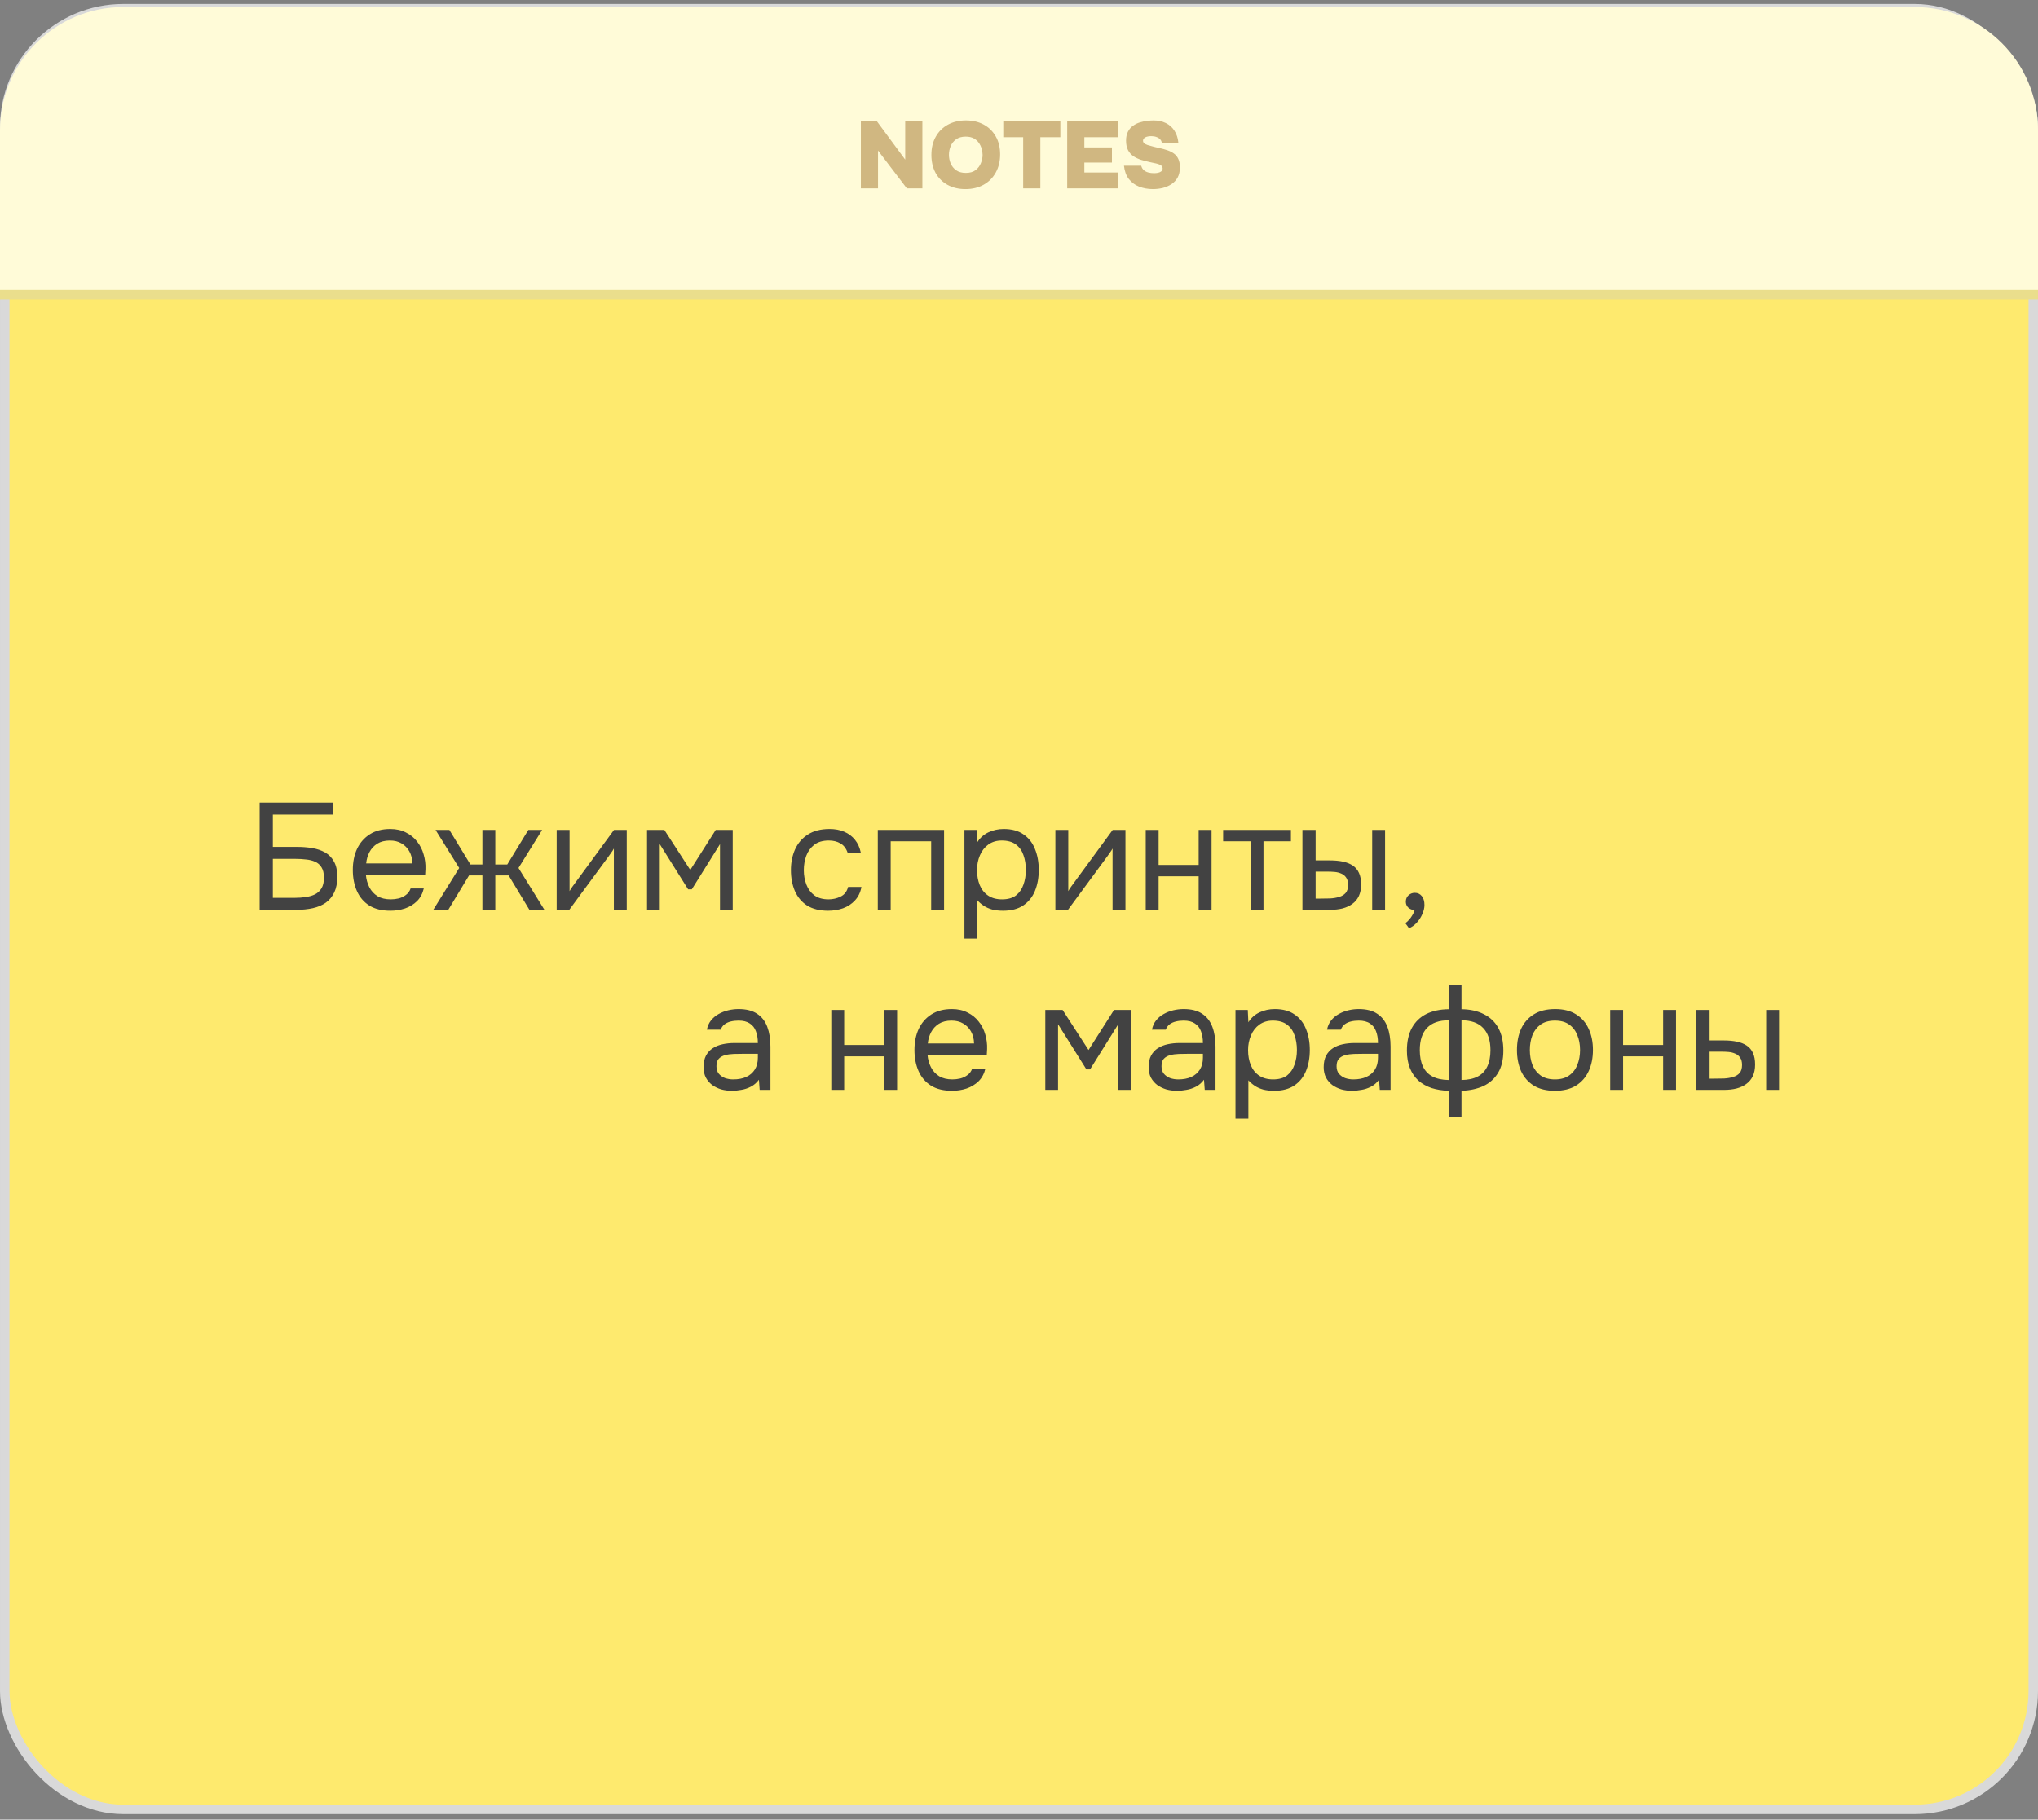
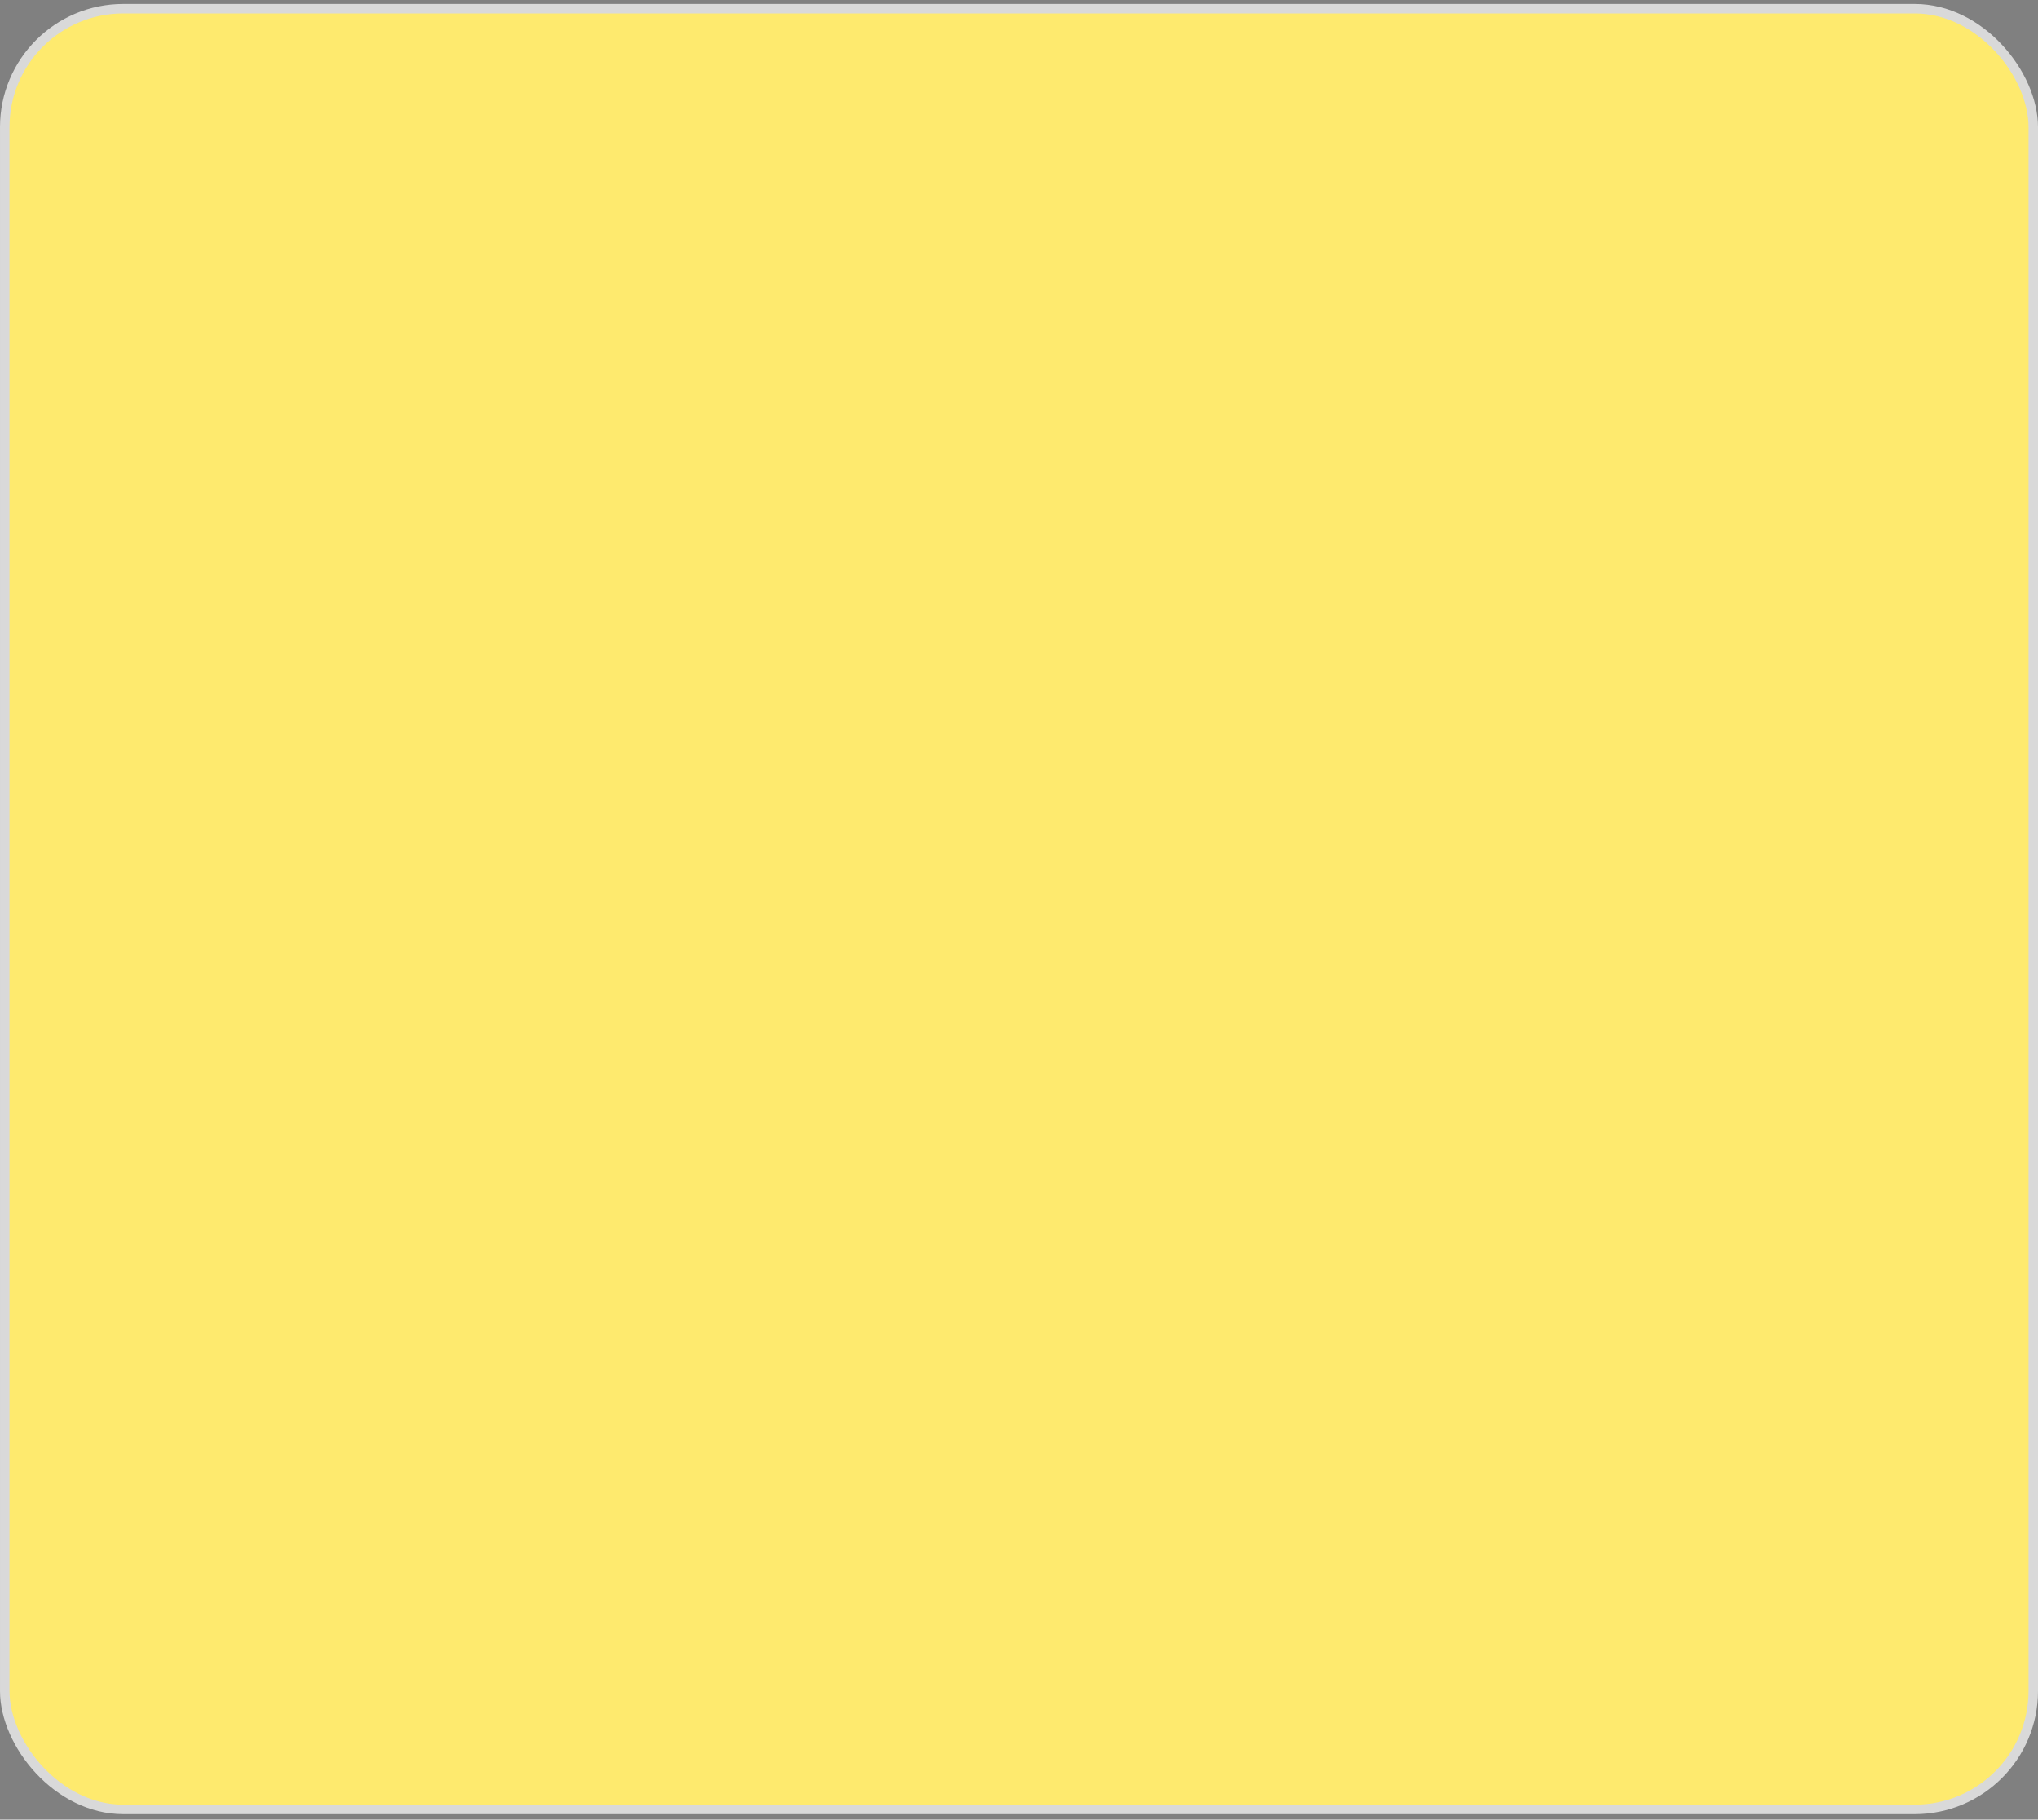
<svg xmlns="http://www.w3.org/2000/svg" width="215" height="192" viewBox="0 0 215 192" fill="none">
  <rect x="0" y="0" width="215" height="192" fill="#808080" stroke="none" />
  <rect x="0.5" y="0.919" width="214" height="190" rx="12.5" fill="#FEEA6E" stroke="#D9D9D9" />
-   <path d="M0 13.745C0 6.565 5.82 0.745 13 0.745L202 0.745C209.18 0.745 215 6.565 215 13.745V31.324L0 31.324L0 13.745Z" fill="#FFFBD8" />
-   <path d="M27.392 96L27.392 84.688L35.088 84.688L35.088 85.952L28.784 85.952L28.784 89.36L31.36 89.36C31.915 89.36 32.443 89.403 32.944 89.488C33.456 89.573 33.909 89.728 34.304 89.952C34.699 90.176 35.008 90.496 35.232 90.912C35.467 91.317 35.584 91.851 35.584 92.512C35.584 93.163 35.477 93.712 35.264 94.16C35.051 94.608 34.752 94.971 34.368 95.248C33.984 95.515 33.531 95.707 33.008 95.824C32.485 95.941 31.915 96 31.296 96L27.392 96ZM28.784 94.736L31.12 94.736C31.504 94.736 31.877 94.709 32.24 94.656C32.613 94.603 32.944 94.507 33.232 94.368C33.52 94.219 33.749 94.005 33.92 93.728C34.091 93.44 34.176 93.067 34.176 92.608C34.176 92.149 34.091 91.787 33.92 91.52C33.76 91.253 33.536 91.056 33.248 90.928C32.96 90.8 32.64 90.72 32.288 90.688C31.936 90.645 31.573 90.624 31.2 90.624L28.784 90.624L28.784 94.736ZM41.189 96.096C40.293 96.096 39.551 95.915 38.965 95.552C38.378 95.179 37.941 94.667 37.653 94.016C37.365 93.365 37.221 92.624 37.221 91.792C37.221 90.949 37.37 90.208 37.669 89.568C37.978 88.917 38.426 88.405 39.013 88.032C39.599 87.659 40.319 87.472 41.173 87.472C41.802 87.472 42.351 87.595 42.821 87.84C43.301 88.075 43.695 88.395 44.005 88.8C44.325 89.205 44.554 89.659 44.693 90.16C44.842 90.661 44.906 91.179 44.885 91.712C44.874 91.808 44.869 91.904 44.869 92C44.869 92.096 44.863 92.192 44.853 92.288L38.597 92.288C38.639 92.779 38.762 93.221 38.965 93.616C39.167 94.011 39.455 94.325 39.829 94.56C40.202 94.784 40.666 94.896 41.221 94.896C41.498 94.896 41.775 94.864 42.053 94.8C42.341 94.725 42.597 94.603 42.821 94.432C43.055 94.261 43.221 94.032 43.317 93.744L44.709 93.744C44.581 94.288 44.341 94.736 43.989 95.088C43.637 95.429 43.215 95.685 42.725 95.856C42.234 96.016 41.722 96.096 41.189 96.096ZM38.629 91.104L43.509 91.104C43.498 90.624 43.391 90.203 43.189 89.84C42.986 89.477 42.709 89.195 42.357 88.992C42.015 88.789 41.605 88.688 41.125 88.688C40.602 88.688 40.159 88.8 39.797 89.024C39.445 89.248 39.173 89.541 38.981 89.904C38.789 90.267 38.671 90.667 38.629 91.104ZM45.708 96L48.444 91.584L45.948 87.568L47.404 87.568L49.628 91.216L50.892 91.216L50.892 87.568L52.252 87.568L52.252 91.216L53.516 91.216L55.74 87.568L57.196 87.568L54.7 91.584L57.436 96L55.852 96L53.66 92.368L52.252 92.368L52.252 96L50.892 96L50.892 92.368L49.484 92.368L47.292 96L45.708 96ZM58.728 96L58.728 87.568L60.088 87.568L60.088 94.032C60.163 93.883 60.264 93.723 60.392 93.552C60.52 93.371 60.622 93.232 60.696 93.136L64.776 87.568L66.12 87.568L66.12 96L64.76 96L64.76 89.536C64.675 89.696 64.579 89.845 64.472 89.984C64.376 90.123 64.286 90.251 64.2 90.368L60.056 96L58.728 96ZM68.26 96L68.26 87.568L70.084 87.568L72.82 91.792L75.507 87.568L77.299 87.568L77.299 96L75.956 96L75.956 89.072L72.98 93.84L72.596 93.84L69.603 89.072L69.603 96L68.26 96ZM87.359 96.096C86.474 96.096 85.738 95.915 85.151 95.552C84.576 95.179 84.144 94.667 83.856 94.016C83.578 93.365 83.439 92.629 83.439 91.808C83.439 91.008 83.584 90.283 83.871 89.632C84.17 88.971 84.618 88.448 85.216 88.064C85.823 87.669 86.591 87.472 87.519 87.472C88.096 87.472 88.608 87.568 89.055 87.76C89.514 87.952 89.893 88.235 90.192 88.608C90.49 88.971 90.698 89.429 90.816 89.984L89.424 89.984C89.263 89.515 89.007 89.184 88.656 88.992C88.314 88.789 87.909 88.688 87.439 88.688C86.799 88.688 86.287 88.837 85.903 89.136C85.519 89.435 85.237 89.824 85.055 90.304C84.885 90.773 84.799 91.275 84.799 91.808C84.799 92.363 84.89 92.875 85.072 93.344C85.253 93.813 85.535 94.192 85.919 94.48C86.303 94.757 86.799 94.896 87.407 94.896C87.856 94.896 88.277 94.8 88.671 94.608C89.077 94.416 89.344 94.075 89.472 93.584L90.879 93.584C90.773 94.16 90.543 94.635 90.192 95.008C89.85 95.381 89.429 95.659 88.927 95.84C88.437 96.011 87.914 96.096 87.359 96.096ZM92.603 96L92.603 87.568L99.595 87.568L99.595 96L98.235 96L98.235 88.768L93.963 88.768L93.963 96L92.603 96ZM101.744 99.04L101.744 87.568L103.04 87.568L103.104 88.864C103.392 88.405 103.781 88.059 104.272 87.824C104.773 87.589 105.312 87.472 105.888 87.472C106.741 87.472 107.44 87.664 107.984 88.048C108.528 88.421 108.928 88.933 109.184 89.584C109.451 90.235 109.584 90.971 109.584 91.792C109.584 92.613 109.451 93.349 109.184 94C108.917 94.651 108.507 95.163 107.952 95.536C107.397 95.909 106.688 96.096 105.824 96.096C105.397 96.096 105.013 96.053 104.672 95.968C104.331 95.872 104.032 95.739 103.776 95.568C103.52 95.397 103.296 95.205 103.104 94.992L103.104 99.04L101.744 99.04ZM105.712 94.896C106.331 94.896 106.821 94.757 107.184 94.48C107.547 94.192 107.808 93.813 107.968 93.344C108.139 92.875 108.224 92.357 108.224 91.792C108.224 91.216 108.139 90.693 107.968 90.224C107.808 89.755 107.541 89.381 107.168 89.104C106.795 88.827 106.299 88.688 105.68 88.688C105.125 88.688 104.651 88.832 104.256 89.12C103.872 89.397 103.579 89.776 103.376 90.256C103.173 90.725 103.072 91.243 103.072 91.808C103.072 92.395 103.168 92.923 103.36 93.392C103.552 93.861 103.845 94.229 104.24 94.496C104.635 94.763 105.125 94.896 105.712 94.896ZM111.338 96L111.338 87.568L112.698 87.568L112.698 94.032C112.772 93.883 112.874 93.723 113.002 93.552C113.13 93.371 113.231 93.232 113.306 93.136L117.386 87.568L118.73 87.568L118.73 96L117.37 96L117.37 89.536C117.284 89.696 117.188 89.845 117.082 89.984C116.986 90.123 116.895 90.251 116.81 90.368L112.666 96L111.338 96ZM120.869 96L120.869 87.568L122.229 87.568L122.229 91.264L126.453 91.264L126.453 87.568L127.813 87.568L127.813 96L126.453 96L126.453 92.464L122.229 92.464L122.229 96L120.869 96ZM131.931 96L131.931 88.768L129.035 88.768L129.035 87.568L136.187 87.568L136.187 88.768L133.291 88.768L133.291 96L131.931 96ZM137.4 96L137.4 87.568L138.792 87.568L138.792 90.784L140.312 90.784C140.813 90.784 141.267 90.827 141.672 90.912C142.077 90.997 142.424 91.136 142.712 91.328C143 91.52 143.219 91.781 143.368 92.112C143.517 92.432 143.592 92.837 143.592 93.328C143.592 93.797 143.512 94.203 143.352 94.544C143.192 94.885 142.963 95.163 142.664 95.376C142.376 95.589 142.029 95.749 141.624 95.856C141.229 95.952 140.797 96 140.328 96L137.4 96ZM138.792 94.816L139.24 94.816C139.613 94.816 139.976 94.811 140.328 94.8C140.68 94.779 140.995 94.725 141.272 94.64C141.56 94.555 141.789 94.416 141.96 94.224C142.131 94.021 142.216 93.739 142.216 93.376C142.216 93.035 142.147 92.773 142.008 92.592C141.88 92.4 141.709 92.261 141.496 92.176C141.283 92.08 141.048 92.021 140.792 92C140.547 91.979 140.301 91.968 140.056 91.968L138.792 91.968L138.792 94.816ZM144.76 96L144.76 87.568L146.12 87.568L146.12 96L144.76 96ZM148.643 97.936L148.259 97.408C148.409 97.301 148.547 97.173 148.675 97.024C148.803 96.875 148.915 96.715 149.011 96.544C149.118 96.373 149.193 96.203 149.235 96.032C148.958 96.011 148.734 95.92 148.563 95.76C148.393 95.6 148.307 95.387 148.307 95.12C148.318 94.843 148.414 94.624 148.595 94.464C148.787 94.293 149.006 94.208 149.251 94.208C149.561 94.208 149.806 94.32 149.987 94.544C150.179 94.768 150.275 95.083 150.275 95.488C150.275 95.808 150.195 96.139 150.035 96.48C149.886 96.821 149.689 97.12 149.443 97.376C149.198 97.643 148.931 97.829 148.643 97.936ZM77.213 115.096C76.829 115.096 76.456 115.048 76.094 114.952C75.742 114.845 75.421 114.691 75.133 114.488C74.856 114.275 74.632 114.013 74.462 113.704C74.302 113.384 74.222 113.016 74.222 112.6C74.222 112.12 74.307 111.715 74.478 111.384C74.659 111.053 74.899 110.792 75.198 110.6C75.496 110.408 75.843 110.269 76.237 110.184C76.632 110.099 77.043 110.056 77.469 110.056L79.95 110.056C79.95 109.576 79.88 109.16 79.742 108.808C79.614 108.456 79.4 108.184 79.102 107.992C78.803 107.789 78.408 107.688 77.918 107.688C77.619 107.688 77.341 107.72 77.085 107.784C76.829 107.848 76.611 107.949 76.43 108.088C76.248 108.227 76.115 108.413 76.029 108.648L74.573 108.648C74.648 108.264 74.792 107.939 75.005 107.672C75.23 107.395 75.496 107.171 75.805 107C76.126 106.819 76.467 106.685 76.829 106.6C77.192 106.515 77.555 106.472 77.918 106.472C78.728 106.472 79.379 106.637 79.87 106.968C80.36 107.288 80.718 107.747 80.942 108.344C81.165 108.931 81.278 109.629 81.278 110.44L81.278 115L80.141 115L80.061 113.928C79.827 114.248 79.544 114.493 79.213 114.664C78.883 114.835 78.541 114.947 78.189 115C77.848 115.064 77.523 115.096 77.213 115.096ZM77.341 113.896C77.875 113.896 78.334 113.811 78.718 113.64C79.112 113.459 79.416 113.197 79.629 112.856C79.843 112.515 79.95 112.099 79.95 111.608L79.95 111.192L78.462 111.192C78.109 111.192 77.763 111.197 77.421 111.208C77.08 111.219 76.771 111.261 76.493 111.336C76.216 111.411 75.992 111.539 75.822 111.72C75.662 111.901 75.582 112.163 75.582 112.504C75.582 112.824 75.662 113.085 75.822 113.288C75.992 113.491 76.211 113.645 76.478 113.752C76.755 113.848 77.043 113.896 77.341 113.896ZM87.697 115L87.697 106.568L89.057 106.568L89.057 110.264L93.281 110.264L93.281 106.568L94.641 106.568L94.641 115L93.281 115L93.281 111.464L89.057 111.464L89.057 115L87.697 115ZM100.439 115.096C99.543 115.096 98.801 114.915 98.215 114.552C97.628 114.179 97.191 113.667 96.903 113.016C96.615 112.365 96.471 111.624 96.471 110.792C96.471 109.949 96.62 109.208 96.919 108.568C97.228 107.917 97.676 107.405 98.263 107.032C98.849 106.659 99.569 106.472 100.423 106.472C101.052 106.472 101.601 106.595 102.071 106.84C102.551 107.075 102.945 107.395 103.255 107.8C103.575 108.205 103.804 108.659 103.943 109.16C104.092 109.661 104.156 110.179 104.135 110.712C104.124 110.808 104.119 110.904 104.119 111C104.119 111.096 104.113 111.192 104.103 111.288L97.847 111.288C97.889 111.779 98.012 112.221 98.215 112.616C98.417 113.011 98.705 113.325 99.079 113.56C99.452 113.784 99.916 113.896 100.471 113.896C100.748 113.896 101.025 113.864 101.303 113.8C101.591 113.725 101.847 113.603 102.071 113.432C102.305 113.261 102.471 113.032 102.567 112.744L103.959 112.744C103.831 113.288 103.591 113.736 103.239 114.088C102.887 114.429 102.465 114.685 101.975 114.856C101.484 115.016 100.972 115.096 100.439 115.096ZM97.879 110.104L102.759 110.104C102.748 109.624 102.641 109.203 102.439 108.84C102.236 108.477 101.959 108.195 101.607 107.992C101.265 107.789 100.855 107.688 100.375 107.688C99.852 107.688 99.409 107.8 99.047 108.024C98.695 108.248 98.423 108.541 98.231 108.904C98.039 109.267 97.921 109.667 97.879 110.104ZM110.275 115L110.275 106.568L112.099 106.568L114.835 110.792L117.523 106.568L119.315 106.568L119.315 115L117.971 115L117.971 108.072L114.995 112.84L114.611 112.84L111.619 108.072L111.619 115L110.275 115ZM124.167 115.096C123.783 115.096 123.409 115.048 123.047 114.952C122.695 114.845 122.375 114.691 122.087 114.488C121.809 114.275 121.585 114.013 121.415 113.704C121.255 113.384 121.175 113.016 121.175 112.6C121.175 112.12 121.26 111.715 121.431 111.384C121.612 111.053 121.852 110.792 122.151 110.6C122.449 110.408 122.796 110.269 123.191 110.184C123.585 110.099 123.996 110.056 124.423 110.056L126.903 110.056C126.903 109.576 126.833 109.16 126.695 108.808C126.567 108.456 126.353 108.184 126.055 107.992C125.756 107.789 125.361 107.688 124.871 107.688C124.572 107.688 124.295 107.72 124.039 107.784C123.783 107.848 123.564 107.949 123.383 108.088C123.201 108.227 123.068 108.413 122.983 108.648L121.527 108.648C121.601 108.264 121.745 107.939 121.959 107.672C122.183 107.395 122.449 107.171 122.759 107C123.079 106.819 123.42 106.685 123.783 106.6C124.145 106.515 124.508 106.472 124.871 106.472C125.681 106.472 126.332 106.637 126.823 106.968C127.313 107.288 127.671 107.747 127.895 108.344C128.119 108.931 128.231 109.629 128.231 110.44L128.231 115L127.095 115L127.015 113.928C126.78 114.248 126.497 114.493 126.167 114.664C125.836 114.835 125.495 114.947 125.143 115C124.801 115.064 124.476 115.096 124.167 115.096ZM124.295 113.896C124.828 113.896 125.287 113.811 125.671 113.64C126.065 113.459 126.369 113.197 126.583 112.856C126.796 112.515 126.903 112.099 126.903 111.608L126.903 111.192L125.415 111.192C125.063 111.192 124.716 111.197 124.375 111.208C124.033 111.219 123.724 111.261 123.447 111.336C123.169 111.411 122.945 111.539 122.775 111.72C122.615 111.901 122.535 112.163 122.535 112.504C122.535 112.824 122.615 113.085 122.775 113.288C122.945 113.491 123.164 113.645 123.431 113.752C123.708 113.848 123.996 113.896 124.295 113.896ZM130.338 118.04L130.338 106.568L131.634 106.568L131.698 107.864C131.986 107.405 132.375 107.059 132.866 106.824C133.367 106.589 133.906 106.472 134.482 106.472C135.335 106.472 136.034 106.664 136.578 107.048C137.122 107.421 137.522 107.933 137.778 108.584C138.044 109.235 138.178 109.971 138.178 110.792C138.178 111.613 138.044 112.349 137.778 113C137.511 113.651 137.1 114.163 136.546 114.536C135.991 114.909 135.282 115.096 134.418 115.096C133.991 115.096 133.607 115.053 133.266 114.968C132.924 114.872 132.626 114.739 132.37 114.568C132.114 114.397 131.89 114.205 131.698 113.992L131.698 118.04L130.338 118.04ZM134.306 113.896C134.924 113.896 135.415 113.757 135.778 113.48C136.14 113.192 136.402 112.813 136.562 112.344C136.732 111.875 136.818 111.357 136.818 110.792C136.818 110.216 136.732 109.693 136.562 109.224C136.402 108.755 136.135 108.381 135.762 108.104C135.388 107.827 134.892 107.688 134.274 107.688C133.719 107.688 133.244 107.832 132.85 108.12C132.466 108.397 132.172 108.776 131.97 109.256C131.767 109.725 131.666 110.243 131.666 110.808C131.666 111.395 131.762 111.923 131.954 112.392C132.146 112.861 132.439 113.229 132.834 113.496C133.228 113.763 133.719 113.896 134.306 113.896ZM142.635 115.096C142.251 115.096 141.878 115.048 141.515 114.952C141.163 114.845 140.843 114.691 140.555 114.488C140.278 114.275 140.054 114.013 139.883 113.704C139.723 113.384 139.643 113.016 139.643 112.6C139.643 112.12 139.729 111.715 139.899 111.384C140.081 111.053 140.321 110.792 140.619 110.6C140.918 110.408 141.265 110.269 141.659 110.184C142.054 110.099 142.465 110.056 142.891 110.056L145.371 110.056C145.371 109.576 145.302 109.16 145.163 108.808C145.035 108.456 144.822 108.184 144.523 107.992C144.225 107.789 143.83 107.688 143.339 107.688C143.041 107.688 142.763 107.72 142.507 107.784C142.251 107.848 142.033 107.949 141.851 108.088C141.67 108.227 141.537 108.413 141.451 108.648L139.995 108.648C140.07 108.264 140.214 107.939 140.427 107.672C140.651 107.395 140.918 107.171 141.227 107C141.547 106.819 141.889 106.685 142.251 106.6C142.614 106.515 142.977 106.472 143.339 106.472C144.15 106.472 144.801 106.637 145.291 106.968C145.782 107.288 146.139 107.747 146.363 108.344C146.587 108.931 146.699 109.629 146.699 110.44L146.699 115L145.563 115L145.483 113.928C145.249 114.248 144.966 114.493 144.635 114.664C144.305 114.835 143.963 114.947 143.611 115C143.27 115.064 142.945 115.096 142.635 115.096ZM142.763 113.896C143.297 113.896 143.755 113.811 144.139 113.64C144.534 113.459 144.838 113.197 145.051 112.856C145.265 112.515 145.371 112.099 145.371 111.608L145.371 111.192L143.883 111.192C143.531 111.192 143.185 111.197 142.843 111.208C142.502 111.219 142.193 111.261 141.915 111.336C141.638 111.411 141.414 111.539 141.243 111.72C141.083 111.901 141.003 112.163 141.003 112.504C141.003 112.824 141.083 113.085 141.243 113.288C141.414 113.491 141.633 113.645 141.899 113.752C142.177 113.848 142.465 113.896 142.763 113.896ZM152.822 117.88L152.822 115.096C152.172 115.075 151.574 114.979 151.03 114.808C150.497 114.627 150.033 114.365 149.638 114.024C149.254 113.672 148.956 113.235 148.742 112.712C148.529 112.189 148.422 111.571 148.422 110.856C148.422 109.896 148.598 109.096 148.95 108.456C149.302 107.816 149.804 107.331 150.454 107C151.116 106.669 151.905 106.499 152.822 106.488L152.822 103.896L154.182 103.896L154.182 106.488C155.1 106.499 155.889 106.675 156.55 107.016C157.212 107.347 157.718 107.832 158.07 108.472C158.422 109.112 158.598 109.907 158.598 110.856C158.598 111.805 158.412 112.589 158.038 113.208C157.665 113.827 157.148 114.291 156.486 114.6C155.825 114.899 155.057 115.064 154.182 115.096L154.182 117.88L152.822 117.88ZM152.822 113.96L152.822 107.656C151.82 107.656 151.062 107.923 150.55 108.456C150.038 108.989 149.782 109.773 149.782 110.808C149.782 111.491 149.894 112.067 150.118 112.536C150.342 113.005 150.678 113.357 151.126 113.592C151.574 113.827 152.14 113.949 152.822 113.96ZM154.182 113.96C154.876 113.949 155.446 113.827 155.894 113.592C156.342 113.357 156.678 113.005 156.902 112.536C157.126 112.067 157.238 111.491 157.238 110.808C157.238 109.773 156.977 108.989 156.454 108.456C155.942 107.923 155.185 107.656 154.182 107.656L154.182 113.96ZM164.033 115.096C163.148 115.096 162.407 114.915 161.809 114.552C161.212 114.179 160.764 113.667 160.465 113.016C160.177 112.365 160.033 111.624 160.033 110.792C160.033 109.949 160.177 109.208 160.465 108.568C160.764 107.917 161.212 107.405 161.809 107.032C162.407 106.659 163.159 106.472 164.065 106.472C164.951 106.472 165.687 106.659 166.273 107.032C166.871 107.405 167.313 107.917 167.601 108.568C167.9 109.208 168.049 109.949 168.049 110.792C168.049 111.624 167.9 112.365 167.601 113.016C167.303 113.667 166.855 114.179 166.257 114.552C165.671 114.915 164.929 115.096 164.033 115.096ZM164.033 113.896C164.652 113.896 165.153 113.757 165.537 113.48C165.932 113.203 166.22 112.829 166.401 112.36C166.593 111.891 166.689 111.368 166.689 110.792C166.689 110.216 166.593 109.693 166.401 109.224C166.22 108.755 165.932 108.381 165.537 108.104C165.153 107.827 164.652 107.688 164.033 107.688C163.425 107.688 162.924 107.827 162.529 108.104C162.145 108.381 161.857 108.755 161.665 109.224C161.484 109.693 161.393 110.216 161.393 110.792C161.393 111.368 161.484 111.891 161.665 112.36C161.857 112.829 162.145 113.203 162.529 113.48C162.924 113.757 163.425 113.896 164.033 113.896ZM169.869 115L169.869 106.568L171.229 106.568L171.229 110.264L175.453 110.264L175.453 106.568L176.813 106.568L176.813 115L175.453 115L175.453 111.464L171.229 111.464L171.229 115L169.869 115ZM178.963 115L178.963 106.568L180.355 106.568L180.355 109.784L181.875 109.784C182.376 109.784 182.829 109.827 183.235 109.912C183.64 109.997 183.987 110.136 184.275 110.328C184.563 110.52 184.781 110.781 184.931 111.112C185.08 111.432 185.155 111.837 185.155 112.328C185.155 112.797 185.075 113.203 184.915 113.544C184.755 113.885 184.525 114.163 184.227 114.376C183.939 114.589 183.592 114.749 183.187 114.856C182.792 114.952 182.36 115 181.891 115L178.963 115ZM180.355 113.816L180.803 113.816C181.176 113.816 181.539 113.811 181.891 113.8C182.243 113.779 182.557 113.725 182.835 113.64C183.123 113.555 183.352 113.416 183.523 113.224C183.693 113.021 183.779 112.739 183.779 112.376C183.779 112.035 183.709 111.773 183.571 111.592C183.443 111.4 183.272 111.261 183.059 111.176C182.845 111.08 182.611 111.021 182.355 111C182.109 110.979 181.864 110.968 181.619 110.968L180.355 110.968L180.355 113.816ZM186.323 115L186.323 106.568L187.683 106.568L187.683 115L186.323 115Z" fill="#424242" />
-   <path d="M90.817 19.875V12.795H92.507L95.496 16.845V12.795H97.306V19.875H95.666L92.626 15.885V19.875H90.817ZM101.849 19.955C101.129 19.955 100.499 19.805 99.959 19.505C99.418 19.205 98.999 18.785 98.698 18.245C98.405 17.698 98.258 17.065 98.258 16.345C98.258 15.605 98.412 14.965 98.719 14.425C99.025 13.878 99.452 13.455 99.999 13.155C100.545 12.855 101.179 12.705 101.899 12.705C102.612 12.705 103.239 12.852 103.779 13.145C104.319 13.438 104.742 13.855 105.049 14.395C105.355 14.928 105.509 15.562 105.509 16.295C105.509 17.015 105.355 17.652 105.049 18.205C104.749 18.752 104.322 19.182 103.769 19.495C103.222 19.802 102.582 19.955 101.849 19.955ZM101.889 18.245C102.315 18.245 102.659 18.148 102.919 17.955C103.179 17.755 103.365 17.508 103.479 17.215C103.599 16.922 103.659 16.632 103.659 16.345C103.659 16.132 103.625 15.915 103.559 15.695C103.499 15.468 103.399 15.258 103.259 15.065C103.125 14.872 102.945 14.715 102.719 14.595C102.492 14.475 102.212 14.415 101.879 14.415C101.459 14.415 101.119 14.512 100.859 14.705C100.599 14.892 100.409 15.132 100.289 15.425C100.169 15.718 100.109 16.022 100.109 16.335C100.109 16.648 100.169 16.952 100.289 17.245C100.415 17.538 100.609 17.778 100.869 17.965C101.135 18.152 101.475 18.245 101.889 18.245ZM107.941 19.875V14.475H105.841V12.795H111.861V14.475H109.751V19.875H107.941ZM112.584 19.875V12.795H117.924V14.475H114.394V15.555H117.304V17.155H114.394V18.205H117.924V19.875H112.584ZM121.623 19.955C121.103 19.955 120.62 19.868 120.173 19.695C119.733 19.522 119.37 19.252 119.083 18.885C118.803 18.518 118.633 18.052 118.573 17.485H120.393C120.44 17.672 120.526 17.825 120.653 17.945C120.78 18.058 120.936 18.142 121.123 18.195C121.316 18.248 121.523 18.275 121.743 18.275C121.876 18.275 122.013 18.262 122.153 18.235C122.293 18.208 122.41 18.158 122.503 18.085C122.603 18.012 122.653 17.905 122.653 17.765C122.653 17.665 122.623 17.585 122.563 17.525C122.51 17.458 122.43 17.405 122.323 17.365C122.223 17.318 122.096 17.278 121.943 17.245C121.883 17.232 121.82 17.218 121.753 17.205C121.693 17.192 121.633 17.178 121.573 17.165C121.513 17.152 121.45 17.138 121.383 17.125C121.043 17.052 120.716 16.968 120.403 16.875C120.09 16.775 119.813 16.645 119.573 16.485C119.333 16.325 119.143 16.112 119.003 15.845C118.863 15.578 118.793 15.242 118.793 14.835C118.793 14.462 118.86 14.148 118.993 13.895C119.126 13.635 119.303 13.428 119.523 13.275C119.743 13.115 119.983 12.995 120.243 12.915C120.503 12.835 120.76 12.782 121.013 12.755C121.266 12.722 121.493 12.705 121.693 12.705C122.186 12.705 122.62 12.798 122.993 12.985C123.366 13.165 123.666 13.432 123.893 13.785C124.126 14.138 124.266 14.565 124.313 15.065H122.563C122.543 14.918 122.483 14.795 122.383 14.695C122.283 14.588 122.153 14.508 121.993 14.455C121.84 14.395 121.66 14.365 121.453 14.365C121.333 14.365 121.22 14.375 121.113 14.395C121.006 14.415 120.913 14.445 120.833 14.485C120.76 14.525 120.7 14.575 120.653 14.635C120.606 14.695 120.583 14.765 120.583 14.845C120.583 14.952 120.623 15.042 120.703 15.115C120.79 15.188 120.913 15.252 121.073 15.305C121.24 15.358 121.443 15.415 121.683 15.475C121.796 15.502 121.906 15.528 122.013 15.555C122.12 15.575 122.226 15.598 122.333 15.625C122.626 15.692 122.9 15.768 123.153 15.855C123.413 15.942 123.64 16.055 123.833 16.195C124.033 16.335 124.19 16.525 124.303 16.765C124.416 16.998 124.473 17.298 124.473 17.665C124.473 18.085 124.393 18.442 124.233 18.735C124.073 19.022 123.856 19.255 123.583 19.435C123.31 19.615 123.003 19.748 122.663 19.835C122.323 19.915 121.976 19.955 121.623 19.955Z" fill="#D0B781" />
-   <line y1="31.1" x2="215" y2="31.1" stroke="#EADE8C" />
</svg>